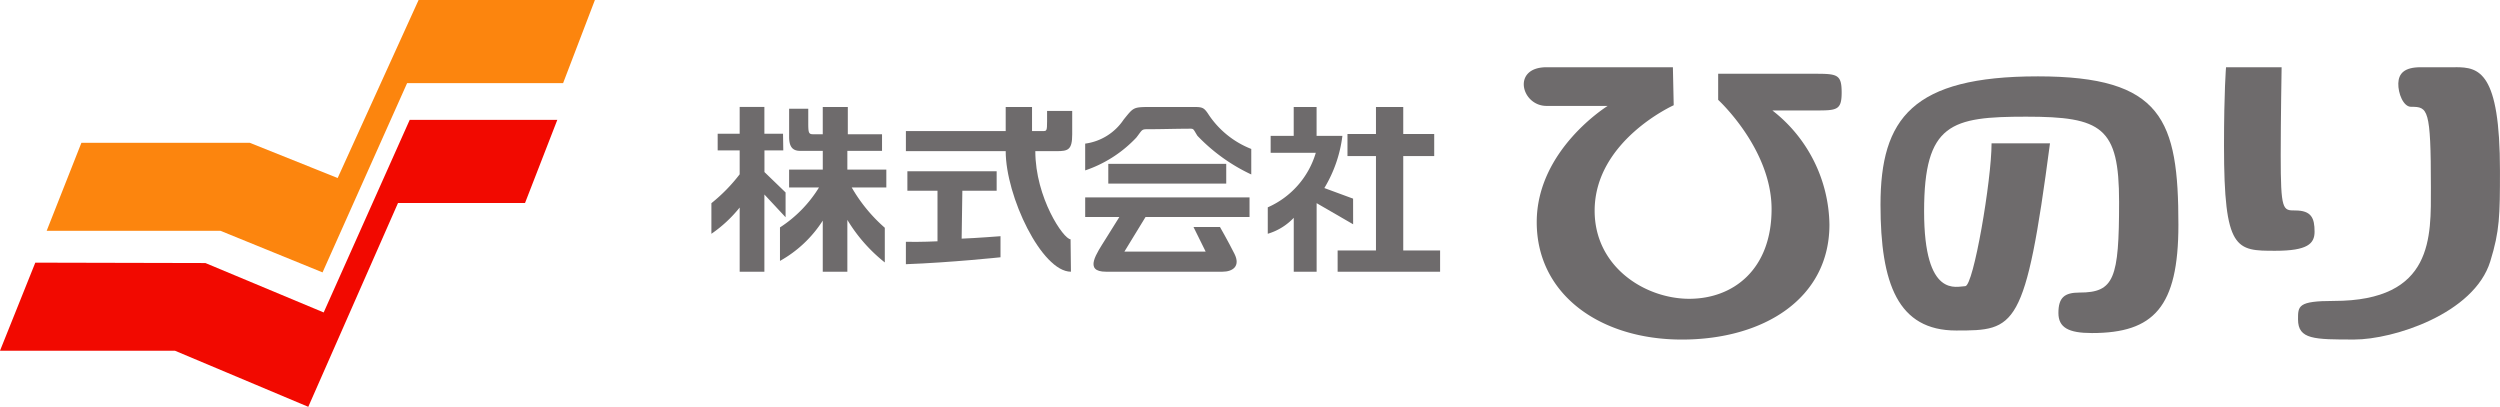
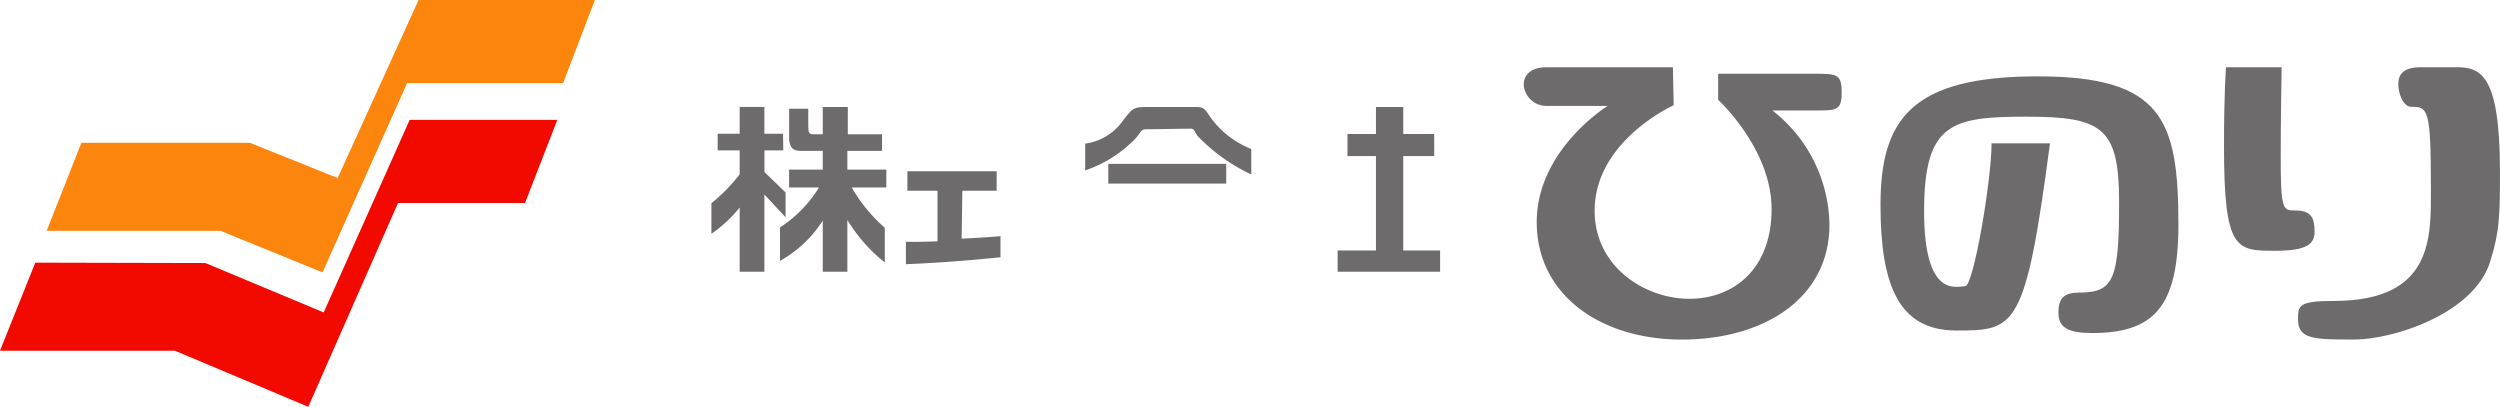
<svg xmlns="http://www.w3.org/2000/svg" id="ロゴ" width="196.033" height="31.898" viewBox="0 0 196.033 31.898">
  <defs>
    <clipPath id="clip-path">
      <rect id="長方形_1618" data-name="長方形 1618" width="196.034" height="31.899" transform="translate(0 0)" fill="none" />
    </clipPath>
  </defs>
  <g id="グループ_2143" data-name="グループ 2143" clip-path="url(#clip-path)">
    <path id="パス_10617" data-name="パス 10617" d="M61.6,15.091l-1.657-1.6V11.794h1.477l-.02-1.307H59.938v-2.1H58v2.1H56.275v1.307H58v1.874a13.149,13.149,0,0,1-2.217,2.265v2.4A10.313,10.313,0,0,0,58,16.273v5.033h1.938V15.251L61.6,17.035Z" fill="#6e6b6c" />
    <path id="パス_10618" data-name="パス 10618" d="M66.444,11.829h2.719v-1.3H66.48V8.388H64.515v2.139h-.743c-.362,0-.394-.1-.394-.91V8.524h-1.5v2.218c0,.8.3,1.087.862,1.087h1.777V13.3H61.876v1.4h2.343a9.854,9.854,0,0,1-3.059,3.132v2.627a9.432,9.432,0,0,0,3.355-3.16v4.01h1.929V17.242a12.457,12.457,0,0,0,2.936,3.337V17.86A12.4,12.4,0,0,1,66.786,14.7H69.5V13.3H66.444Z" fill="#6e6b6c" />
-     <path id="パス_10619" data-name="パス 10619" d="M82.105,9.517c0,.759-.039.759-.329.759h-.851V8.388H78.86v1.888H71.034v1.576H78.86c0,3.535,2.822,9.454,5.116,9.454l-.029-2.544c-.549,0-2.764-3.26-2.764-6.91h1.67c.9,0,1.222-.1,1.222-1.314V8.7h-1.97Z" fill="#6e6b6c" />
    <path id="パス_10620" data-name="パス 10620" d="M75.461,14.954h2.69V13.43h-7v1.524h2.361v3.967s-1.377.068-2.479.039v1.757c3.48-.125,7.42-.543,7.42-.543V18.521s-1.916.15-3.047.192Z" fill="#6e6b6c" />
    <path id="パス_10621" data-name="パス 10621" d="M94.756,8.959c-.39-.582-.48-.571-1.4-.571H90.075c-1.226.013-1.2.048-1.963.986a4.313,4.313,0,0,1-3.02,1.888v2.1a9.807,9.807,0,0,0,4.015-2.578c.535-.689.363-.653,1.119-.653s2.088-.036,2.767-.036.494-.089.9.552a14.1,14.1,0,0,0,4.223,3.033v-2a7.154,7.154,0,0,1-3.36-2.718" fill="#6e6b6c" />
    <rect id="長方形_1617" data-name="長方形 1617" width="9.248" height="1.548" transform="translate(86.905 12.848)" fill="#6e6b6c" />
-     <path id="パス_10622" data-name="パス 10622" d="M85.093,17.014h2.68s-.286.455-1.048,1.678c-.736,1.182-1.779,2.614,0,2.614h9.13c.793,0,1.435-.418.944-1.4S95.662,17.8,95.662,17.8H93.586l.953,1.927h-6.37l1.656-2.711H97.98V15.477H85.093Z" fill="#6e6b6c" />
-     <path id="パス_10623" data-name="パス 10623" d="M106.1,15.576l-2.254-.831a10.375,10.375,0,0,0,1.416-4.092h-2.024V8.388h-1.794v2.265H99.636V11.98h3.54a6.764,6.764,0,0,1-3.766,4.278v2.073a4.613,4.613,0,0,0,2.037-1.252v4.227h1.794V15.93l2.862,1.656Z" fill="#6e6b6c" />
    <path id="パス_10624" data-name="パス 10624" d="M110.033,12.239h2.428V10.505h-2.428V8.388h-2.139v2.117H105.66v1.734h2.234v7.4h-3.006v1.668h8.035V19.638h-2.89Z" fill="#6e6b6c" />
    <path id="パス_10625" data-name="パス 10625" d="M142.239,5.784h-7.512V7.83s4.188,3.836,4.188,8.567-3,7.032-6.457,7.032-7.417-2.493-7.417-6.905c0-5.491,6.2-8.272,6.2-8.272l-.064-2.979H121.27c-2.75,0-1.982,3.032,0,3.032h4.794S120.5,11.73,120.5,17.419s4.987,9.207,11.38,9.207,11.572-3.2,11.572-9.015a11.533,11.533,0,0,0-4.475-8.95H142.3c1.726,0,2.11,0,2.11-1.407,0-1.444-.353-1.47-2.174-1.47" fill="#6e6b6c" />
    <path id="パス_10626" data-name="パス 10626" d="M159.778,5.988c-9.806,0-12.322,3.29-12.322,10.064,0,6.2,1.368,9.864,5.935,9.864,4.64,0,5.431-.07,7.355-14.677h-4.581c0,2.9-1.419,11.2-2.064,11.2s-3.226,1.032-3.226-5.871,2.129-7.419,8-7.419c5.936,0,7.29.823,7.29,6.672,0,6.033-.387,7.119-3.1,7.119-1.185,0-1.658.393-1.658,1.6,0,1.137.775,1.575,2.626,1.575,4.843,0,6.783-2.023,6.783-8.484,0-8.225-1.235-11.644-11.041-11.644" fill="#6e6b6c" />
    <path id="パス_10627" data-name="パス 10627" d="M181.493,18.171c0-1.071-.245-1.668-1.523-1.668-.968,0-1.132,0-1.132-4.322,0-2.774.071-6.909.071-6.909h-4.358s-.16,1.847-.16,6.17c0,8.222.948,8.222,4.031,8.222,2.512,0,3.071-.553,3.071-1.493" fill="#6e6b6c" />
    <path id="パス_10628" data-name="パス 10628" d="M192.55,5.273H189.8c-1.258,0-1.718.486-1.741,1.262s.39,1.84,1,1.84c1.32,0,1.555.106,1.555,6.322,0,3.85.252,8.9-7.619,8.9-2.818,0-2.8.4-2.8,1.447,0,1.579,1.275,1.579,4.416,1.579,3.042,0,9.386-2.01,10.659-6.127.74-2.394.76-3.594.76-7.092,0-7.806-1.645-8.134-3.484-8.134" fill="#6e6b6c" />
    <path id="パス_10629" data-name="パス 10629" d="M6.382,11.2,3.659,18.1H17.292l8,3.259L31.922,6.519H44.155L46.648,0H32.823L26.477,13.959,19.593,11.2Z" fill="#fc850e" />
    <path id="パス_10630" data-name="パス 10630" d="M2.768,20.595,0,27.5H13.716l10.457,4.4,7.036-15.983h9.96L43.7,9.4H32.126L25.381,24.5l-9.274-3.874Z" fill="#f20900" />
  </g>
</svg>